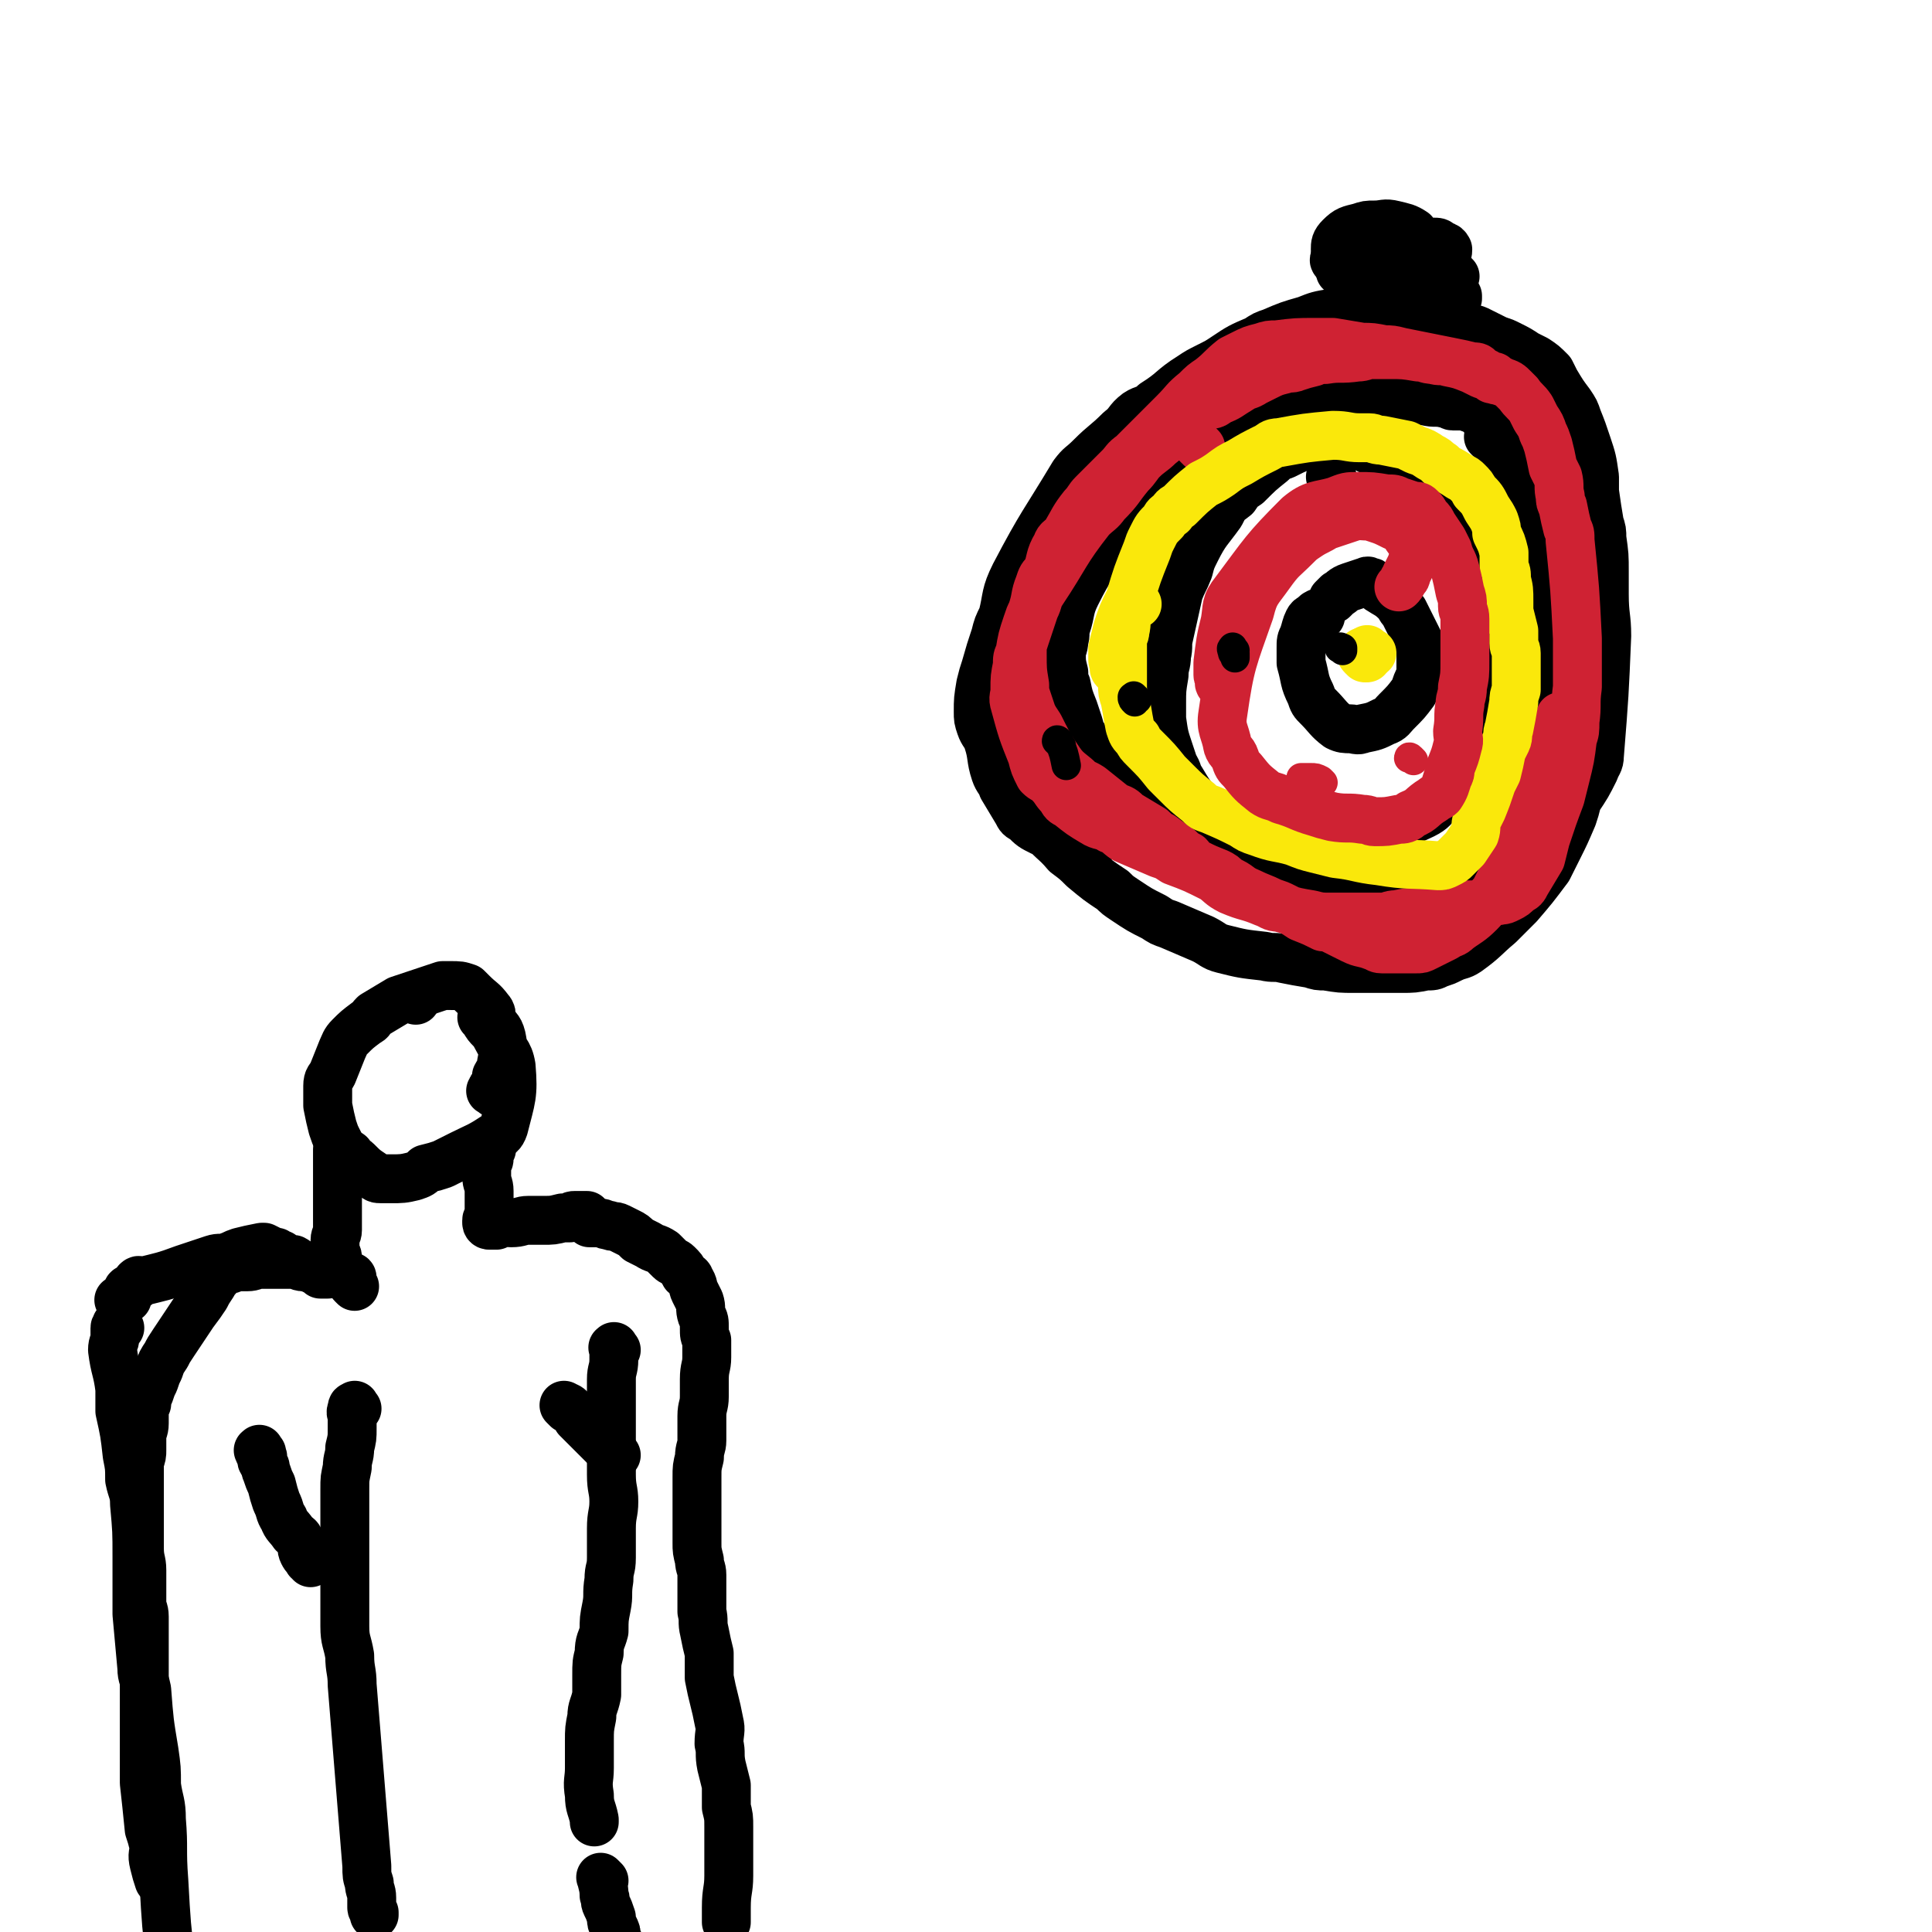
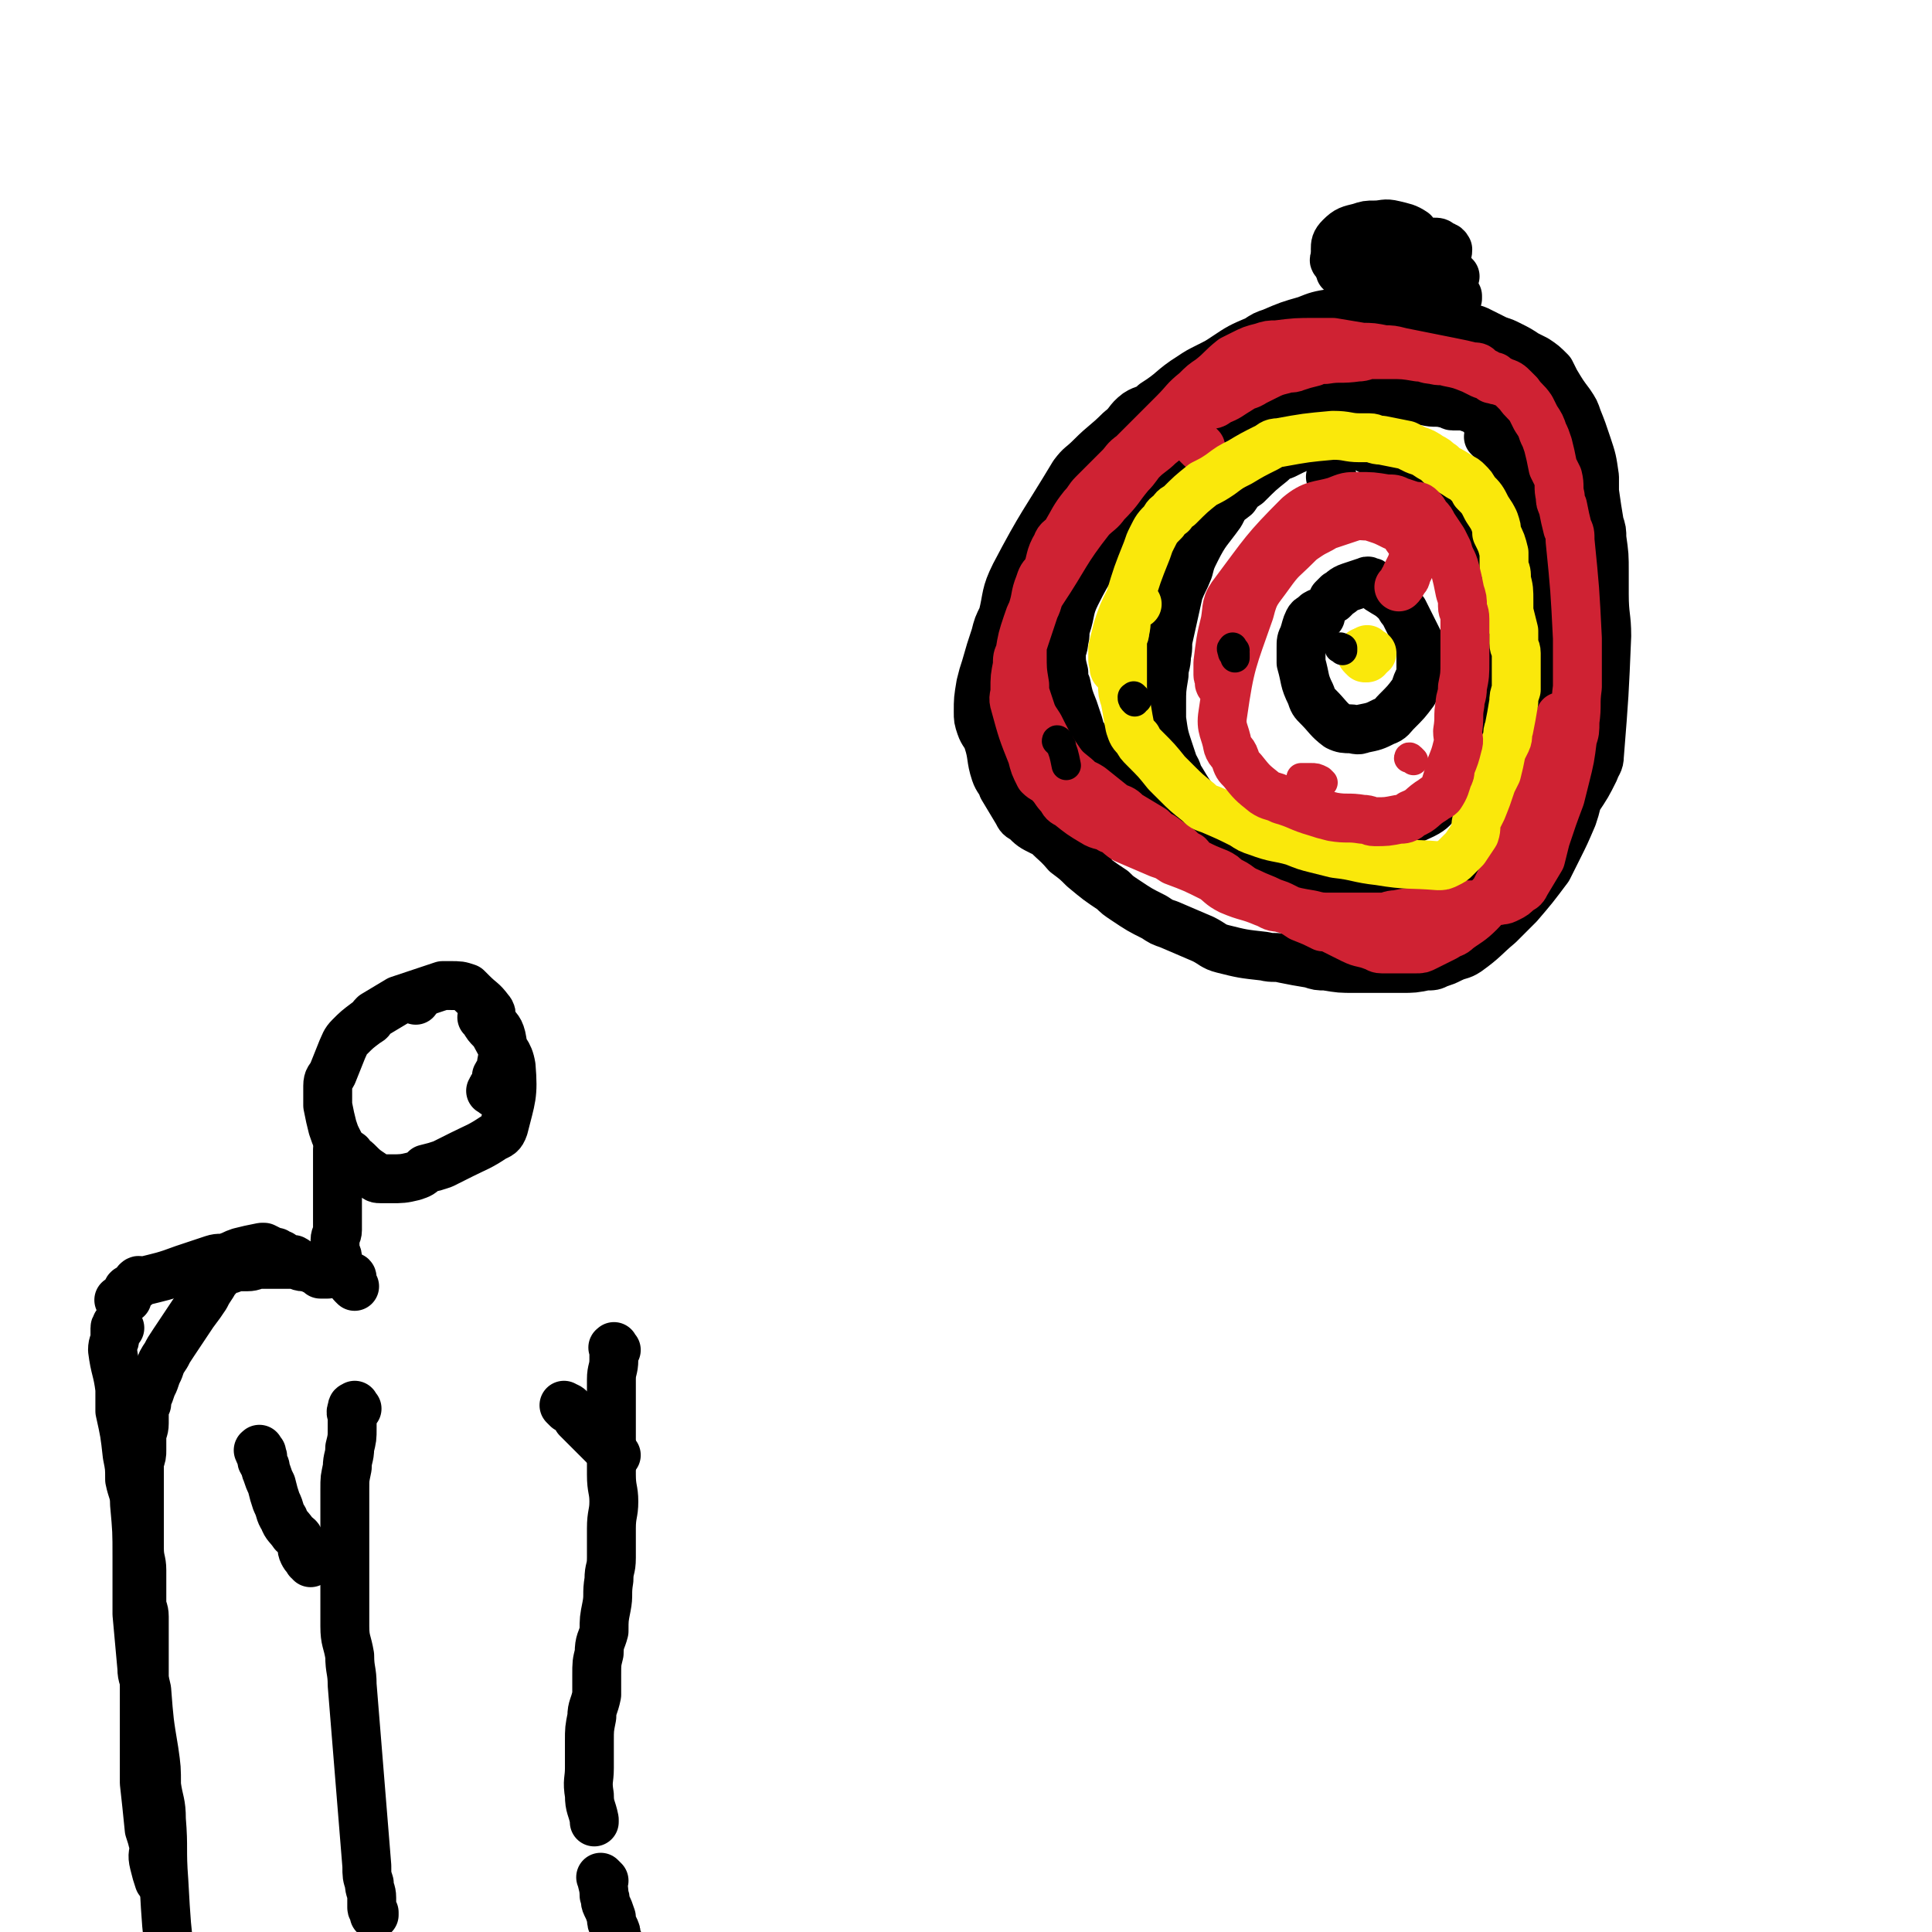
<svg xmlns="http://www.w3.org/2000/svg" viewBox="0 0 790 790" version="1.1">
  <g fill="none" stroke="#000000" stroke-width="20" stroke-linecap="round" stroke-linejoin="round">
    <path d="M49,543c-1,-1 -1,-1 -1,-1 -1,-1 0,0 0,0 0,1 -1,0 -1,1 0,1 0,1 0,2 0,1 0,1 0,2 0,2 -1,2 -1,5 1,8 2,8 3,16 0,4 0,4 0,9 2,9 2,9 3,18 1,5 1,5 1,10 1,5 2,5 2,10 1,11 1,11 1,22 0,6 0,6 0,12 0,6 0,6 0,11 1,11 1,11 2,22 0,4 1,4 2,9 1,13 1,13 3,25 1,7 1,7 1,14 1,7 2,7 2,14 1,12 0,12 1,25 1,18 1,18 3,35 0,3 0,3 1,6 1,3 1,3 3,7 0,1 0,1 0,1 0,1 0,1 0,2 0,0 0,0 0,0 1,0 1,0 1,-1 " />
    <path d="M50,533c-1,-1 -1,-1 -1,-1 -1,-1 0,0 0,0 0,0 0,0 0,0 0,0 0,0 0,0 -1,-1 0,0 0,0 1,0 1,0 1,0 0,0 0,0 0,0 0,0 0,0 1,-1 0,0 0,0 1,0 0,-1 0,-1 0,-2 0,0 0,0 0,-1 0,0 0,0 0,0 0,-1 1,-1 1,-1 0,0 0,0 0,0 1,-1 1,-1 2,-1 0,-1 0,0 0,0 1,0 1,-1 1,-2 0,0 0,0 0,0 1,-1 1,0 2,0 8,-2 9,-2 17,-5 6,-2 6,-2 12,-4 3,-1 3,0 6,-1 3,-1 2,-1 5,-2 4,-1 4,-1 9,-2 0,0 0,0 1,0 2,1 2,1 4,2 0,0 0,0 1,0 1,1 1,1 2,1 1,1 1,1 3,2 1,0 1,0 2,0 2,1 2,2 3,2 2,1 2,1 3,1 1,0 1,1 2,1 1,1 1,0 2,1 1,0 1,1 1,1 1,0 1,0 3,0 0,0 0,0 0,0 1,0 0,-1 0,-1 1,0 1,0 2,0 0,0 -1,-1 -1,-1 0,-1 0,-1 0,-1 0,-1 0,-1 0,-1 0,-1 0,-1 0,-1 0,-1 1,0 1,-1 0,0 0,0 0,0 0,-1 0,-1 0,-1 0,-1 0,-2 0,-2 0,0 1,2 2,2 0,-1 -1,-2 -1,-2 0,0 0,0 0,0 0,0 0,0 0,-1 0,0 0,0 0,0 0,0 0,0 0,-1 0,-1 0,-1 0,-3 0,-2 1,-2 1,-4 0,-1 0,-1 0,-2 0,-2 0,-2 0,-3 0,-2 0,-2 0,-3 0,-1 0,-1 0,-1 0,-1 0,-1 0,-1 0,-1 0,-1 0,-1 0,-1 0,-1 0,-1 0,-2 0,-2 0,-4 0,-1 0,-1 0,-3 0,-2 0,-2 0,-4 0,-1 0,-1 0,-3 0,-1 0,-1 0,-2 0,-1 0,-1 0,-2 0,-1 0,-1 0,-1 0,-1 0,-1 0,-1 0,-1 0,-1 0,-1 0,0 0,0 0,0 " />
    <path d="M170,409c-1,-1 -1,-1 -1,-1 " />
    <path d="M202,447c-1,-1 -2,-1 -1,-1 0,-1 0,-1 1,-2 1,-2 1,-2 1,-4 1,-2 2,-2 2,-5 1,-5 1,-6 0,-11 -1,-4 -2,-3 -4,-7 0,-2 0,-3 -1,-4 -3,-4 -3,-3 -7,-7 -1,-1 -1,-1 -2,-2 -3,-1 -3,-1 -7,-1 -1,0 -1,0 -3,0 -6,2 -6,2 -12,4 -3,1 -3,1 -6,2 -5,3 -5,3 -10,6 -2,2 -1,2 -3,3 -4,3 -4,3 -7,6 -2,2 -2,3 -3,5 -2,5 -2,5 -4,10 -1,2 -2,2 -2,5 0,4 0,4 0,8 1,5 1,5 2,9 1,3 1,3 2,5 2,4 2,4 5,6 1,2 2,2 3,3 3,3 3,3 6,5 2,2 2,2 4,2 2,0 2,0 4,0 4,0 5,0 9,-1 3,-1 3,-1 5,-3 4,-1 4,-1 7,-2 4,-2 4,-2 8,-4 6,-3 7,-3 13,-7 2,-1 3,-1 4,-4 3,-12 4,-13 3,-25 -1,-6 -3,-6 -6,-12 -2,-4 -3,-3 -5,-7 0,0 -1,-1 -1,-1 0,0 1,0 1,0 " />
-     <path d="M201,470c-1,-1 -1,-2 -1,-1 -1,0 0,0 0,2 0,0 0,0 0,1 0,0 0,0 0,0 0,1 0,1 0,2 0,1 -1,1 -1,3 0,2 0,2 0,4 0,3 1,3 1,6 0,3 0,3 0,5 0,2 0,2 0,4 0,1 0,1 0,2 0,0 -1,0 -1,1 0,1 0,1 0,1 0,1 1,1 1,1 1,0 1,0 1,0 1,0 1,0 2,0 0,0 -1,-1 0,-1 3,-1 3,0 6,0 4,0 4,-1 7,-1 3,0 3,0 6,0 4,0 4,0 8,-1 2,0 2,0 3,0 1,-1 1,-1 2,-1 2,0 2,0 4,0 0,0 1,0 1,0 0,1 0,1 0,2 0,0 1,-1 1,0 0,0 0,0 0,1 1,0 1,0 2,0 1,0 1,0 2,0 2,0 2,1 4,1 2,1 2,0 4,1 2,1 2,1 4,2 2,1 2,1 4,3 2,1 2,1 4,2 3,2 3,1 6,3 1,1 1,1 3,3 1,1 2,1 3,2 2,2 2,2 3,4 1,1 2,1 2,2 2,3 1,3 2,5 1,2 1,2 2,4 1,3 0,3 1,6 1,2 1,2 1,5 0,3 0,3 1,5 0,4 0,4 0,7 0,4 -1,4 -1,9 0,3 0,3 0,7 0,4 -1,4 -1,8 0,5 0,5 0,10 0,3 -1,3 -1,7 -1,4 -1,4 -1,8 0,4 0,4 0,8 0,3 0,3 0,6 0,4 0,4 0,7 0,3 0,3 0,6 0,3 0,3 1,7 0,3 1,3 1,6 0,4 0,4 0,7 0,4 0,4 0,8 1,4 0,4 1,8 1,5 1,5 2,9 0,5 0,5 0,10 1,5 1,5 2,9 1,4 1,4 2,9 1,4 0,4 0,9 1,4 0,4 1,9 1,4 1,4 2,8 0,4 0,4 0,9 1,4 1,4 1,8 0,3 0,3 0,7 0,4 0,4 0,7 0,3 0,3 0,6 0,6 -1,6 -1,13 0,0 0,0 0,0 0,0 0,0 0,0 0,1 0,1 0,1 0,0 0,-1 0,-1 0,0 0,1 0,1 0,1 0,1 0,1 0,1 0,1 0,1 0,1 0,1 0,1 0,1 0,1 0,1 0,0 0,0 0,0 0,0 0,1 0,1 0,0 0,0 0,0 0,-1 0,-1 0,-1 0,-1 0,-1 0,-2 0,0 0,0 0,-1 " />
    <path d="M145,526c-1,-1 -1,-1 -1,-1 -1,-1 0,-1 0,-2 0,-1 0,-1 -1,-1 -1,-1 -1,0 -2,0 0,0 0,-1 0,-1 0,0 0,0 -1,-1 -1,0 -1,0 -2,-1 0,0 0,0 -1,0 -2,0 -2,-1 -4,-1 -4,0 -4,0 -9,0 -2,0 -2,-1 -4,-1 -4,0 -4,0 -8,0 -3,0 -3,0 -6,0 -2,0 -2,1 -5,1 -2,0 -2,0 -4,0 -2,0 -2,1 -3,1 -2,0 -2,0 -3,1 -1,0 -1,0 -1,0 -1,1 -1,1 -1,2 0,1 -1,0 -1,1 -1,1 -1,1 -1,2 -2,3 -2,3 -3,5 -2,3 -2,3 -5,7 -2,3 -2,3 -4,6 -2,3 -2,3 -4,6 -2,3 -2,3 -3,5 -2,3 -2,3 -3,6 -1,2 -1,2 -2,5 -1,2 -1,2 -2,5 -1,2 -1,2 -1,4 -1,2 -1,2 -1,4 0,2 0,2 0,4 0,3 -1,3 -1,6 0,2 0,2 0,5 0,2 0,2 -1,5 0,4 0,4 0,8 0,4 0,4 0,9 0,5 0,5 0,9 0,5 0,5 0,9 0,5 1,5 1,9 0,3 0,3 0,6 0,4 0,4 0,7 0,3 1,3 1,6 0,4 0,4 0,8 0,8 0,8 0,16 0,4 0,4 0,7 0,8 0,8 0,17 0,4 0,4 0,9 0,5 0,5 0,11 1,9 1,9 2,19 1,3 1,3 2,7 0,3 -1,3 0,7 1,4 1,4 2,7 0,0 0,0 1,0 0,0 0,0 0,0 " />
    <path d="M107,594c-1,-1 -1,-2 -1,-1 -1,0 0,0 0,1 1,1 1,1 1,1 1,1 0,1 0,1 0,1 0,1 0,1 0,1 1,1 1,2 1,1 0,1 1,3 1,3 1,3 2,5 1,4 1,4 2,7 2,4 1,4 3,7 1,3 2,3 4,6 2,2 2,1 3,4 1,2 0,2 1,4 1,2 1,1 2,3 1,0 1,0 1,1 0,0 0,0 0,0 " />
    <path d="M146,576c-1,-1 -1,-2 -1,-1 -1,0 -1,0 -1,1 -1,2 0,2 0,3 0,3 0,3 0,5 0,4 0,4 -1,8 0,4 -1,4 -1,8 -1,5 -1,4 -1,9 0,4 0,4 0,8 0,4 0,4 0,9 0,4 0,4 0,9 0,5 0,5 0,9 0,5 0,5 0,10 0,5 0,5 0,11 0,6 1,6 2,12 0,6 1,6 1,12 3,37 3,37 6,74 0,4 0,4 1,7 0,3 1,3 1,6 0,2 0,2 0,4 0,1 1,1 1,3 0,0 0,0 0,0 0,0 0,0 0,-1 " />
    <path d="M232,576c-1,-1 -2,-2 -1,-1 0,0 1,0 2,1 2,2 2,2 3,4 2,2 2,2 4,4 4,4 4,4 7,7 2,2 2,2 3,3 1,1 1,0 2,1 " />
    <path d="M252,552c-1,-1 -1,-2 -1,-1 -1,0 0,0 0,1 0,2 0,2 0,4 0,4 -1,4 -1,8 0,3 0,3 0,7 0,5 0,5 0,11 0,5 0,5 0,10 0,6 0,6 0,11 0,6 1,6 1,11 0,5 -1,5 -1,11 0,6 0,6 0,12 0,5 -1,4 -1,9 -1,6 0,6 -1,11 -1,5 -1,5 -1,10 -1,4 -2,4 -2,9 -1,4 -1,4 -1,9 0,4 0,4 0,8 -1,5 -2,5 -2,9 -1,5 -1,5 -1,10 0,5 0,5 0,11 0,5 -1,5 0,11 0,5 1,5 2,10 0,1 0,1 0,1 " />
    <path d="M247,769c-1,-1 -2,-2 -1,-1 0,2 1,3 1,7 1,2 0,2 1,4 1,2 1,2 2,5 0,2 0,2 1,4 1,2 1,2 1,4 0,0 0,0 0,1 0,1 0,1 0,2 0,0 1,0 1,0 -1,0 -2,0 -1,0 0,0 0,-1 1,-1 " />
    <path d="M540,252c-1,-1 -1,-2 -1,-1 -1,0 -1,0 -1,1 -1,1 -2,0 -3,2 -1,2 -1,3 -2,6 -1,2 -1,2 -1,5 0,3 0,3 0,6 2,7 1,7 4,13 1,3 1,3 3,5 4,4 4,5 8,8 2,1 3,1 5,1 2,0 3,1 5,0 5,-1 5,-1 9,-3 3,-1 3,-2 5,-4 4,-4 4,-4 7,-8 1,-2 1,-3 2,-5 1,-2 1,-2 1,-4 0,-4 0,-4 0,-9 0,-2 -1,-1 -1,-3 -2,-4 -2,-4 -4,-8 -1,-2 -1,-2 -2,-4 -2,-2 -1,-2 -3,-4 -3,-3 -4,-3 -7,-5 -1,-1 -1,-1 -2,-2 -1,-1 -1,-1 -2,-1 -1,-1 -1,0 -2,0 -3,1 -3,1 -6,2 -3,1 -3,2 -5,3 -1,1 -1,1 -2,2 " />
    <path d="M545,196c-1,-1 -1,-1 -1,-1 " />
    <path d="M536,345c-1,-1 -2,-2 -1,-1 0,0 0,1 2,1 2,1 2,1 4,1 3,0 3,1 6,0 17,-5 18,-5 35,-13 4,-2 4,-3 7,-6 7,-7 7,-7 13,-13 2,-3 2,-3 4,-6 1,-5 1,-5 2,-10 1,-3 1,-3 2,-5 0,-3 0,-3 0,-6 0,-6 0,-6 0,-11 0,-4 0,-4 0,-7 0,-3 0,-3 0,-7 0,-7 0,-7 0,-15 0,-3 0,-3 -1,-6 -1,-5 -2,-5 -3,-10 0,-2 1,-3 0,-5 -1,-2 -1,-2 -3,-4 -2,-4 -1,-4 -4,-9 -1,-1 -1,-1 -2,-3 -3,-3 -3,-3 -6,-6 -1,-1 -1,-2 -2,-3 -4,-3 -4,-3 -7,-6 -2,-1 -2,-2 -4,-3 -2,-2 -3,-2 -5,-3 -6,-3 -6,-3 -13,-5 -2,-1 -2,-1 -5,-2 -5,-1 -5,-1 -9,-2 -2,0 -2,0 -4,0 -2,0 -2,0 -5,1 -6,2 -6,2 -12,5 -3,1 -3,1 -5,3 -5,4 -5,4 -10,9 -3,2 -3,2 -5,5 -4,3 -4,3 -6,7 -5,7 -6,7 -10,15 -2,4 -2,4 -3,8 -2,5 -2,4 -4,9 -2,9 -2,9 -4,18 -1,4 0,4 -1,8 0,4 -1,4 -1,8 -1,6 -1,6 -1,12 0,3 0,3 0,6 1,7 1,7 3,13 1,3 1,3 2,6 2,3 1,3 3,6 3,5 3,5 6,9 2,2 2,2 4,4 3,3 3,4 7,7 3,2 3,2 5,3 12,4 12,4 24,8 2,1 2,0 4,1 3,0 3,1 7,1 2,0 2,0 4,0 4,0 4,0 9,0 1,0 1,0 3,0 2,-1 2,-1 4,-2 0,0 0,0 0,0 " />
    <path d="M573,137c-1,-1 -1,-1 -1,-1 -1,-1 -1,0 -1,0 " />
    <path d="M409,311c-1,-1 -2,-2 -1,-1 1,2 1,3 3,6 2,3 2,3 4,7 5,7 4,7 10,14 5,7 6,6 11,12 4,3 4,3 7,6 6,5 6,5 12,9 2,2 2,2 5,4 6,4 6,4 12,7 3,2 3,2 6,3 7,3 7,3 14,6 4,2 4,3 8,4 8,2 8,2 17,3 4,1 4,0 8,1 5,1 5,1 11,2 3,1 3,1 6,1 6,1 6,1 12,1 3,0 3,0 6,0 6,0 6,0 13,0 5,0 5,0 10,-1 3,0 3,0 5,-1 3,-1 3,-1 5,-2 4,-2 4,-1 7,-3 7,-5 7,-6 13,-11 4,-4 4,-4 8,-8 6,-7 6,-7 12,-15 2,-4 2,-4 4,-8 3,-6 3,-6 6,-13 1,-3 1,-3 2,-7 4,-6 4,-6 7,-12 1,-3 2,-3 2,-6 2,-25 2,-25 3,-49 0,-8 -1,-8 -1,-17 0,-4 0,-4 0,-9 0,-7 0,-7 -1,-14 0,-3 0,-3 -1,-6 -1,-6 -1,-6 -2,-13 0,-3 0,-3 0,-6 -1,-7 -1,-7 -3,-13 -2,-6 -2,-6 -4,-11 -1,-3 -1,-3 -3,-6 -3,-4 -3,-4 -6,-9 -1,-2 -1,-2 -2,-4 -3,-3 -3,-3 -6,-5 -2,-1 -2,-1 -4,-2 -3,-2 -3,-2 -7,-4 -2,-1 -2,-1 -5,-2 -2,-1 -2,-1 -4,-2 -2,-1 -2,-1 -4,-2 -6,-2 -6,-2 -11,-3 -3,-1 -3,-1 -6,-1 -7,-1 -7,-1 -13,-2 -3,-1 -3,-1 -7,-1 -2,0 -2,-1 -5,-1 -5,0 -5,0 -10,0 -3,0 -3,0 -7,1 -6,1 -6,1 -11,3 -7,2 -7,2 -14,5 -3,1 -3,1 -6,3 -7,3 -7,3 -13,7 -3,2 -3,2 -7,4 -4,2 -4,2 -7,4 -8,5 -7,6 -15,11 -3,3 -4,2 -7,4 -4,3 -3,4 -7,7 -6,6 -6,5 -12,11 -4,4 -4,3 -7,7 -12,20 -13,20 -24,41 -4,8 -3,9 -5,17 -2,4 -2,4 -3,8 -2,6 -2,6 -4,13 -1,3 -1,3 -2,7 -1,6 -1,6 -1,11 0,3 0,3 1,6 1,3 2,3 3,6 2,6 1,7 3,13 1,3 2,3 3,6 3,5 3,5 6,10 1,2 1,2 3,3 3,3 3,3 7,5 2,1 2,0 4,1 1,1 1,1 3,1 4,1 4,0 8,1 2,0 2,1 4,1 1,0 1,0 3,0 " />
    <path d="M551,114c-1,-1 -1,-1 -1,-1 -1,-1 -1,-1 -1,-1 0,-1 -1,-1 -1,-1 0,-1 0,-1 0,-1 0,-1 0,0 1,0 0,1 0,1 1,1 1,1 1,1 3,1 " />
    <path d="M548,109c-1,-1 -1,-1 -1,-1 -1,-1 -1,-1 -1,-1 -1,-1 0,-1 0,-1 0,0 0,-1 0,-1 " />
    <path d="M555,101c-1,-1 -1,-1 -1,-1 -1,-1 -1,0 -1,0 -1,0 0,-1 0,-1 0,0 0,0 0,1 " />
    <path d="M565,109c-1,-1 -1,-1 -1,-1 -1,-1 0,0 0,0 0,0 0,0 0,0 " />
    <path d="M595,113c-1,-1 -1,-1 -1,-1 -1,-1 -1,0 -1,0 0,0 0,0 -1,0 -1,0 -1,0 -1,0 -1,0 -1,0 -1,0 " />
    <path d="M569,100c-1,-1 -2,-1 -1,-1 0,-1 1,-1 3,-1 2,0 2,0 4,-1 1,0 1,0 2,-1 1,0 1,-1 1,-1 -3,-2 -4,-2 -8,-3 -4,-1 -4,0 -8,0 -3,0 -3,0 -6,1 -4,1 -5,1 -8,4 -2,2 -2,3 -2,5 1,3 2,4 5,6 5,3 6,3 11,4 5,1 5,0 9,-1 8,-1 8,-1 15,-3 2,-1 3,-1 4,-2 2,-2 2,-3 2,-4 -1,-2 -2,-1 -3,-2 -1,-1 -1,-1 -3,-1 -3,0 -3,0 -6,0 -1,1 -1,1 -3,2 -2,1 -2,1 -4,3 -1,1 -1,1 -2,3 0,0 0,1 0,1 3,3 3,3 6,4 3,2 3,1 5,2 4,1 4,1 7,1 1,0 3,0 2,0 -4,-2 -5,-4 -10,-5 -3,0 -4,1 -7,3 -1,0 0,1 0,2 1,4 1,4 4,8 0,1 1,1 2,1 2,1 2,1 4,1 4,0 5,0 9,-1 2,0 2,-1 3,-2 0,0 0,0 0,-1 " />
    <path d="M485,202c-1,-1 -1,-1 -1,-1 " />
    <path d="M610,180c-1,-1 -2,-2 -1,-1 0,0 0,0 1,1 2,2 2,2 3,4 2,3 1,3 3,5 1,3 1,2 3,5 1,2 1,2 2,4 1,3 2,2 3,5 0,3 0,3 0,5 1,3 1,3 2,6 1,2 0,2 1,4 1,2 1,2 1,4 0,3 0,3 0,5 0,2 1,2 1,4 0,2 0,2 0,4 0,1 1,1 1,2 1,5 1,6 1,11 0,2 0,2 0,4 1,11 2,11 2,22 0,5 -1,5 -1,10 -1,4 -1,4 -2,9 0,2 -1,2 -1,3 -1,4 -1,5 -3,9 0,2 0,1 -1,3 -1,2 0,3 -1,5 -1,4 -2,4 -3,8 -1,2 0,2 -1,4 -1,3 -1,3 -3,7 -1,2 -1,2 -2,3 -1,2 -1,2 -2,3 -1,2 -1,2 -3,5 0,0 0,1 0,1 -2,2 -2,2 -5,4 -1,1 -1,1 -2,1 -4,2 -4,3 -8,4 -2,2 -3,1 -5,2 -3,1 -2,1 -5,2 -4,1 -4,1 -8,2 -3,1 -3,1 -6,1 -3,0 -3,0 -6,0 -6,0 -6,0 -11,0 -3,0 -3,0 -6,0 -6,0 -6,0 -12,-1 -6,0 -6,-1 -11,-1 -4,0 -4,0 -7,0 -6,-1 -6,-1 -11,-2 -5,-1 -5,-2 -11,-3 -2,-1 -2,-1 -5,-2 -5,-2 -5,-2 -9,-5 -2,-1 -2,-1 -4,-3 -4,-3 -4,-4 -8,-7 -2,-2 -3,-2 -5,-4 -2,-2 -2,-2 -3,-4 -4,-4 -4,-4 -7,-9 -1,-2 -1,-2 -2,-5 -2,-2 -2,-2 -3,-4 -3,-4 -4,-4 -7,-9 -2,-2 -1,-2 -2,-5 -1,-3 -1,-3 -2,-6 -2,-5 -2,-5 -3,-10 -1,-2 -1,-2 -1,-5 -1,-4 -1,-4 -1,-8 0,-2 1,-2 1,-5 1,-3 0,-3 1,-6 2,-6 1,-7 4,-13 6,-12 7,-12 15,-24 3,-6 3,-6 6,-11 2,-3 2,-3 4,-5 3,-3 3,-3 6,-5 4,-4 4,-4 9,-8 2,-1 1,-2 4,-3 1,-1 1,-1 3,-2 5,-2 5,-2 10,-4 3,-2 3,-1 6,-3 2,-1 2,-1 5,-3 4,-2 4,-2 8,-4 1,-1 1,0 3,-1 2,-1 2,0 4,-1 3,-1 3,-2 6,-3 2,-1 2,-1 3,-1 2,0 2,0 4,0 4,-1 4,-1 9,-2 3,0 3,0 5,0 5,0 5,-1 10,-1 2,0 2,0 5,0 2,0 2,0 5,0 4,0 4,0 9,1 2,0 2,1 4,1 4,1 4,0 8,1 2,0 2,1 3,1 2,0 3,0 5,0 2,1 3,1 5,2 1,1 1,1 2,2 2,1 2,1 4,3 1,0 1,0 2,1 0,0 0,1 1,1 2,2 2,2 4,4 0,0 0,0 1,1 0,0 0,0 1,1 1,1 1,1 1,2 1,1 1,1 1,1 " />
  </g>
  <g fill="none" stroke="#CF2233" stroke-width="20" stroke-linecap="round" stroke-linejoin="round">
    <path d="M491,183c-1,-1 -1,-1 -1,-1 -1,-1 -1,-1 -1,-1 " />
    <path d="M609,154c-1,-1 -2,-2 -1,-1 0,0 0,1 1,1 1,1 1,0 2,0 0,0 -1,1 -1,1 0,0 0,0 0,0 -1,-1 -1,-1 -1,-1 -1,-1 -1,0 -2,-1 -1,-1 -1,-1 -2,-2 -1,-1 -1,-1 -3,-1 -4,-1 -4,-1 -9,-2 -5,-1 -5,-1 -10,-2 -5,-1 -5,-1 -10,-2 -4,-1 -4,-1 -7,-1 -5,-1 -5,-1 -9,-1 -6,-1 -6,-1 -12,-2 -4,0 -4,0 -7,0 -8,0 -8,0 -16,1 -3,0 -3,0 -6,1 -4,1 -4,1 -8,3 -2,1 -2,1 -4,2 -5,4 -4,4 -9,8 -3,2 -3,2 -6,5 -5,4 -4,4 -9,9 -3,3 -3,3 -5,5 -6,6 -6,6 -12,12 -3,2 -3,3 -5,5 -6,6 -6,6 -11,11 -2,2 -2,3 -4,5 -4,5 -4,6 -7,11 -2,3 -3,2 -4,5 -3,5 -2,6 -4,11 -2,2 -2,2 -3,5 -2,5 -1,5 -3,11 -1,2 -1,2 -2,5 -2,6 -2,6 -3,12 -1,2 -1,2 -1,5 -1,5 -1,5 -1,10 0,3 -1,3 0,6 3,11 3,11 7,21 1,4 1,4 3,8 2,2 2,1 4,3 3,3 2,3 5,6 1,2 1,2 3,3 5,4 5,4 10,7 3,2 4,1 7,3 3,1 3,2 6,4 7,3 7,3 14,6 3,1 3,1 6,3 8,3 8,3 16,7 3,2 3,3 7,5 7,3 7,2 14,5 3,1 3,2 6,2 7,2 7,2 13,3 4,1 4,1 8,1 3,0 3,0 7,0 7,0 7,0 14,0 3,0 3,-1 6,-1 5,-1 5,-1 11,-1 2,-1 2,-1 5,-1 5,-1 5,-1 11,-2 2,0 2,0 5,0 2,0 2,-1 4,-1 3,-1 3,0 7,-1 1,0 1,0 3,-1 2,-1 2,-1 4,-3 2,-1 2,-1 3,-3 3,-5 3,-5 6,-10 1,-4 1,-4 2,-8 3,-9 3,-9 6,-17 1,-4 1,-4 2,-8 2,-8 2,-8 3,-16 1,-3 1,-3 1,-7 1,-7 0,-7 1,-14 0,-3 0,-3 0,-6 0,-7 0,-7 0,-14 -1,-20 -1,-20 -3,-40 0,-3 0,-3 -1,-5 -1,-4 -1,-4 -2,-9 -1,-2 -1,-2 -1,-4 -1,-4 0,-4 -1,-8 -1,-2 -1,-2 -2,-4 -1,-5 -1,-5 -2,-9 -1,-3 -1,-3 -2,-5 -1,-3 -1,-3 -3,-6 -1,-2 -1,-2 -2,-4 -2,-3 -3,-3 -5,-6 -1,-1 -1,-1 -2,-2 -2,-2 -2,-2 -5,-3 -1,-1 -2,0 -3,-1 -2,-1 -2,-1 -5,-2 -2,-1 -2,-1 -4,-2 -5,-2 -5,-2 -10,-3 -3,-1 -3,0 -6,-1 -3,0 -3,-1 -6,-1 -6,-1 -6,-1 -12,-1 -3,0 -3,0 -7,0 -3,0 -3,1 -6,1 -7,1 -7,0 -13,1 -3,0 -3,0 -5,1 -4,1 -4,1 -7,2 -2,1 -3,0 -5,1 -4,1 -4,1 -8,3 -2,1 -2,1 -4,2 -3,2 -3,1 -6,3 -5,3 -4,3 -9,5 -2,2 -3,1 -5,2 -5,3 -4,4 -9,7 -5,5 -5,5 -10,9 -3,3 -4,3 -7,6 -2,2 -2,3 -5,6 -5,6 -4,6 -10,12 -2,3 -3,3 -6,6 -11,14 -10,15 -20,30 -2,3 -1,3 -3,7 -2,6 -2,6 -4,12 -1,3 -1,3 -1,6 0,7 0,7 1,13 0,3 0,3 1,6 1,3 1,3 2,6 1,2 1,2 3,5 3,6 3,6 6,11 4,6 4,6 9,10 3,3 3,2 6,4 5,4 5,4 10,8 3,1 3,1 5,3 5,3 5,3 10,6 2,2 2,2 4,3 4,3 4,3 7,5 2,2 2,2 4,3 1,1 1,2 3,3 4,2 4,2 9,4 2,1 2,1 4,3 5,2 4,3 9,5 4,2 5,2 9,4 3,1 3,1 5,2 4,2 4,2 7,4 5,2 5,2 9,4 2,0 2,0 4,1 4,2 4,2 8,4 4,2 4,1 9,3 1,0 1,1 3,1 5,0 5,0 10,0 2,0 2,0 4,0 2,0 2,0 4,-1 4,-2 4,-2 8,-4 3,-2 3,-1 5,-3 4,-3 5,-3 9,-7 3,-3 2,-3 5,-7 1,-1 1,-1 2,-3 2,-4 2,-4 4,-8 1,-3 0,-3 1,-5 3,-8 3,-8 6,-15 2,-5 2,-5 4,-9 2,-4 1,-4 3,-8 2,-7 2,-7 4,-13 1,-3 0,-3 1,-5 1,-4 2,-4 3,-7 " />
  </g>
  <g fill="none" stroke="#FAE80B" stroke-width="20" stroke-linecap="round" stroke-linejoin="round">
    <path d="M457,275c-1,-1 -1,-1 -1,-1 -1,-1 0,-1 0,-2 0,-1 -1,-1 -1,-2 0,-2 0,-2 0,-5 1,-4 1,-4 2,-8 2,-6 2,-6 5,-12 3,-10 3,-10 7,-20 1,-3 1,-3 2,-5 2,-4 2,-4 5,-7 1,-2 1,-2 3,-3 1,-2 1,-2 3,-3 5,-5 5,-5 10,-9 4,-2 4,-2 7,-4 4,-3 4,-3 8,-5 5,-3 5,-3 11,-6 2,-1 2,-2 5,-2 11,-2 11,-2 22,-3 6,0 6,1 11,1 2,0 2,0 4,0 2,0 2,1 5,1 5,1 5,1 10,2 2,1 2,1 4,2 3,1 3,1 6,3 2,1 2,1 4,3 1,0 0,0 1,1 4,2 4,2 7,4 2,1 2,1 3,2 2,2 2,2 3,4 3,3 3,3 5,7 2,3 2,3 3,5 1,3 1,3 1,5 2,4 2,4 3,8 0,3 0,3 0,6 1,2 1,2 1,5 1,4 1,4 1,9 0,2 0,2 0,4 1,4 1,4 2,8 0,3 0,3 0,5 0,2 1,2 1,4 0,5 0,5 0,11 0,2 0,2 0,4 -1,3 -1,3 -1,5 -1,6 -1,6 -2,11 -1,2 0,3 -1,5 -1,2 -1,2 -2,4 -1,5 -1,5 -2,9 -1,2 -1,2 -2,4 -2,6 -2,6 -4,11 -1,2 -1,2 -2,4 -1,3 0,3 -1,6 -2,3 -2,3 -4,6 -1,1 -1,1 -2,2 -1,1 -1,1 -2,2 -1,1 -1,1 -3,2 -2,1 -2,1 -4,1 -12,-1 -12,0 -24,-2 -9,-1 -9,-2 -18,-3 -4,-1 -4,-1 -8,-2 -4,-1 -4,-1 -9,-3 -7,-2 -7,-1 -15,-4 -3,-1 -3,-1 -6,-3 -6,-3 -6,-3 -13,-6 -3,-1 -3,-1 -5,-3 -5,-4 -5,-4 -9,-8 -2,-2 -2,-2 -4,-4 -4,-5 -4,-5 -9,-10 -2,-2 -2,-2 -3,-4 -2,-2 -2,-2 -3,-5 -1,-5 -1,-6 -2,-11 -1,-3 -1,-3 -1,-6 0,-3 0,-3 0,-6 0,-6 0,-6 0,-12 0,-2 1,-2 1,-4 1,-4 0,-4 1,-8 0,-1 0,-1 1,-2 0,-1 -1,-1 0,-2 1,0 1,0 3,1 0,0 0,0 0,0 " />
  </g>
  <g fill="none" stroke="#CF2233" stroke-width="20" stroke-linecap="round" stroke-linejoin="round">
    <path d="M500,281c-1,-1 -1,-1 -1,-1 -1,-1 0,-1 0,-2 0,-1 -1,-1 -1,-2 0,-3 0,-3 0,-5 1,-8 1,-9 3,-17 1,-6 0,-7 4,-12 12,-16 12,-17 26,-31 6,-5 8,-4 15,-6 5,-2 5,-2 9,-2 6,0 6,0 12,1 3,0 3,0 5,1 3,1 3,1 6,2 2,0 2,0 3,1 2,2 1,2 3,4 1,1 1,1 2,3 2,3 2,3 4,6 1,2 1,2 2,4 1,4 2,4 3,8 1,4 1,4 2,9 1,3 1,3 1,6 0,2 1,2 1,5 0,6 0,6 0,11 0,3 0,3 0,6 0,6 0,6 -1,11 0,4 -1,4 -1,7 -1,5 0,5 -1,11 0,3 1,3 0,6 -1,4 -1,4 -3,9 0,2 0,2 -1,4 -1,3 -1,4 -3,7 -1,1 -2,1 -3,2 -5,3 -4,4 -9,6 -2,2 -3,2 -5,2 -5,1 -5,1 -10,1 -2,0 -2,-1 -5,-1 -6,-1 -6,0 -12,-1 -4,-1 -4,-1 -7,-2 -7,-2 -7,-3 -14,-5 -4,-2 -4,-1 -7,-3 -5,-4 -5,-4 -9,-9 -2,-2 -2,-2 -3,-5 -1,-3 -2,-2 -3,-5 -1,-6 -3,-7 -2,-13 3,-21 4,-22 11,-42 2,-8 3,-8 8,-15 5,-7 5,-6 11,-12 2,-2 2,-2 5,-4 3,-2 4,-2 7,-4 6,-2 6,-2 12,-4 2,-1 2,0 4,0 2,0 2,0 5,1 3,1 3,1 7,3 2,0 2,0 3,1 1,1 1,2 2,3 1,2 2,2 3,4 0,1 0,1 0,2 0,3 0,3 -1,6 -1,2 -1,2 -2,4 0,1 0,1 -1,2 -1,2 -1,2 -2,3 " />
  </g>
  <g fill="none" stroke="#FAE80B" stroke-width="20" stroke-linecap="round" stroke-linejoin="round">
    <path d="M560,267c-1,-1 -1,-2 -1,-1 -1,0 -1,1 -1,1 0,0 0,0 1,0 1,0 1,0 1,0 1,0 1,0 1,0 0,0 0,0 0,0 " />
    <path d="M558,269c-1,-1 -1,-1 -1,-1 -1,-1 0,-1 0,-1 0,-1 0,0 0,0 " />
    <path d="M559,269c-1,-1 -1,-1 -1,-1 " />
  </g>
  <g fill="none" stroke="#000000" stroke-width="12" stroke-linecap="round" stroke-linejoin="round">
    <path d="M434,305c-1,-1 -1,-1 -1,-1 -1,-1 -1,-1 -1,-1 0,-1 1,0 1,0 2,5 2,5 3,10 " />
    <path d="M465,286c-1,-1 -1,-1 -1,-1 -1,-1 0,0 0,0 0,0 -1,0 -1,0 0,1 0,1 1,2 " />
    <path d="M505,266c-1,-1 -1,-2 -1,-1 -1,0 0,1 0,2 0,0 1,-1 1,0 0,1 0,1 0,2 " />
    <path d="M549,266c-1,-1 -2,-1 -1,-1 0,-1 0,0 1,0 0,1 0,1 0,1 " />
  </g>
  <g fill="none" stroke="#CF2233" stroke-width="12" stroke-linecap="round" stroke-linejoin="round">
    <path d="M578,311c-1,-1 -1,-1 -1,-1 -1,-1 -1,0 -1,0 " />
    <path d="M541,320c-1,-1 -1,-1 -1,-1 -2,-1 -2,-1 -4,-1 -2,0 -2,0 -4,0 " />
  </g>
</svg>